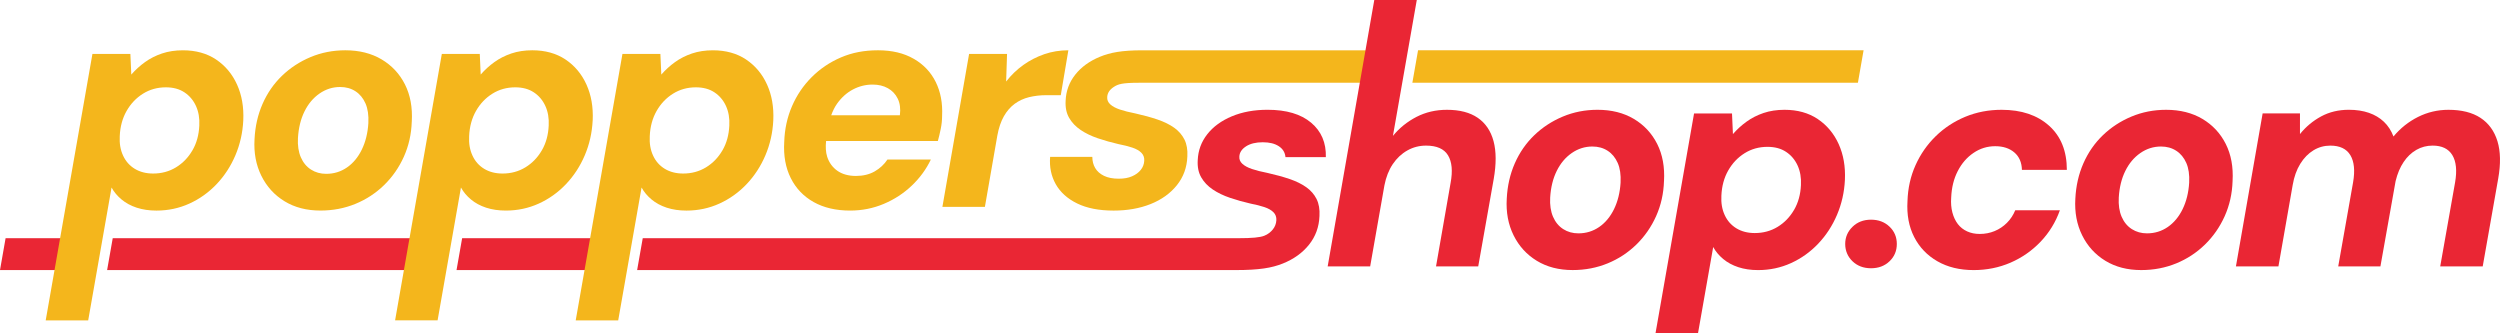
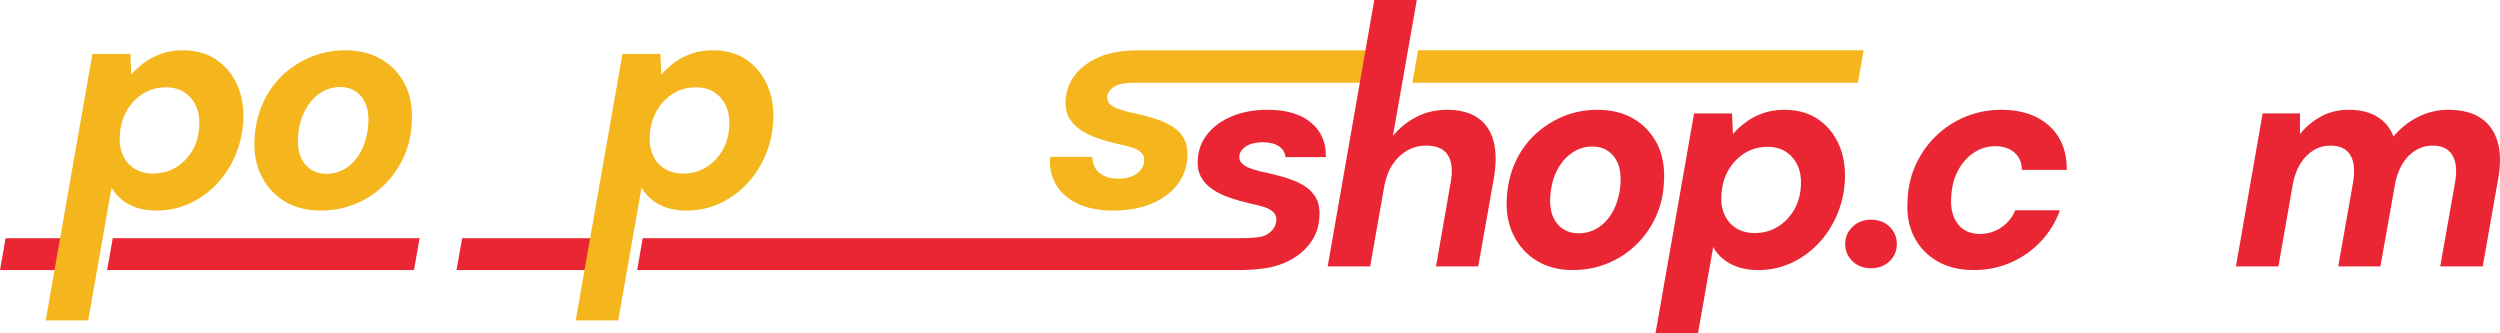
<svg xmlns="http://www.w3.org/2000/svg" id="Layer_2" data-name="Layer 2" viewBox="0 0 1765.48 235.32">
  <defs>
    <style>
      .cls-1 {
        fill: #f4b61c;
      }

      .cls-1, .cls-2 {
        stroke-width: 0px;
      }

      .cls-2 {
        fill: #ea2634;
      }
    </style>
  </defs>
  <g id="Layer_1-2" data-name="Layer 1">
    <g>
      <path class="cls-2" d="M1175.11,127.9c.57-10-1.04-18.75-4.82-26.26-3.79-7.5-9.3-13.4-16.51-17.69-7.21-4.27-15.75-6.42-25.62-6.42-8.71,0-16.9,1.6-24.55,4.81-7.64,3.21-14.36,7.61-20.15,13.19-5.78,5.57-10.36,12.18-13.72,19.82-3.36,7.66-5.25,15.98-5.68,24.98-.57,9.58,1.04,18.2,4.82,25.84,3.79,7.64,9.25,13.64,16.4,18,7.14,4.36,15.58,6.54,25.3,6.54,8.86,0,17.11-1.59,24.76-4.73,7.64-3.14,14.39-7.57,20.25-13.28,5.86-5.72,10.5-12.4,13.94-20.04,3.43-7.66,5.29-15.91,5.57-24.77ZM1139.84,147.64c-2.65,5.43-6.15,9.65-10.5,12.65-4.36,3-9.25,4.5-14.69,4.5-4,0-7.57-.99-10.72-3-3.14-2.01-5.54-4.9-7.18-8.69s-2.32-8.32-2.03-13.61c.43-7.15,1.96-13.4,4.61-18.75,2.64-5.37,6.18-9.58,10.61-12.65,4.43-3.07,9.29-4.62,14.58-4.62,4.14,0,7.75,1.01,10.82,3.02,3.07,1.99,5.43,4.85,7.07,8.57,1.64,3.72,2.32,8.36,2.03,13.94-.43,7-1.96,13.22-4.61,18.65Z" />
      <path class="cls-2" d="M1283.69,84.06c-6.51-4.34-14.33-6.52-23.47-6.52-5.43,0-10.36.75-14.79,2.25s-8.43,3.52-12,6.11c-3.58,2.56-6.79,5.5-9.65,8.79l-.65-14.58h-26.8l-27.22,155.21h30.01l10.72-60.88c1.71,3.14,4.07,5.97,7.07,8.46,3,2.51,6.57,4.43,10.71,5.79,4.14,1.36,8.79,2.04,13.94,2.04,8.29,0,16.04-1.66,23.25-4.94,7.22-3.28,13.62-7.85,19.19-13.71,5.57-5.86,10-12.65,13.29-20.38,3.28-7.71,5.14-15.93,5.57-24.65.43-9.44-1.04-17.86-4.4-25.3-3.36-7.43-8.3-13.33-14.79-17.69ZM1266.97,148.18c-2.93,5.06-6.79,9.07-11.58,12s-10.18,4.4-16.18,4.4c-5.01,0-9.32-1.12-12.97-3.33-3.65-2.22-6.4-5.32-8.25-9.32-1.87-4.01-2.65-8.58-2.36-13.73.29-6.72,1.89-12.65,4.82-17.79s6.79-9.21,11.58-12.21,10.19-4.5,16.19-4.5c5.15,0,9.5,1.17,13.08,3.54,3.57,2.36,6.29,5.57,8.15,9.63,1.86,4.08,2.64,8.69,2.36,13.83-.29,6.58-1.89,12.4-4.82,17.48Z" />
      <path class="cls-2" d="M1321.3,155.14c-5.29,0-9.64,1.67-13.08,5.04-3.43,3.35-5.15,7.4-5.15,12.11s1.72,8.93,5.15,12.21c3.44,3.3,7.79,4.94,13.08,4.94s9.65-1.64,13.08-4.94c3.43-3.28,5.14-7.34,5.14-12.21s-1.71-8.93-5.14-12.21c-3.44-3.3-7.8-4.94-13.08-4.94Z" />
      <path class="cls-2" d="M1393.68,107.98c4.64-3.16,9.75-4.73,15.33-4.73s10.07,1.47,13.5,4.4c3.44,2.93,5.22,7.05,5.36,12.33h31.72c0-13.29-4.18-23.69-12.54-31.19-8.36-7.5-19.54-11.25-33.55-11.25-9.14,0-17.68,1.64-25.62,4.92-7.93,3.3-14.9,7.87-20.9,13.73s-10.76,12.68-14.25,20.46c-3.51,7.8-5.4,16.26-5.68,25.4-.58,9.58.99,18.02,4.71,25.3,3.72,7.29,9.19,13.01,16.4,17.15,7.22,4.15,15.76,6.23,25.62,6.23,9.29,0,17.97-1.76,26.05-5.25,8.08-3.51,15.15-8.44,21.22-14.79,6.07-6.37,10.62-13.76,13.62-22.19h-31.52c-1.43,3.44-3.39,6.4-5.9,8.9s-5.39,4.43-8.68,5.79-6.79,2.02-10.5,2.02c-3.29,0-6.25-.59-8.9-1.81-2.65-1.22-4.82-2.93-6.54-5.15-1.71-2.22-3-4.94-3.86-8.15-.85-3.21-1.14-6.75-.85-10.61.28-7,1.81-13.22,4.61-18.65,2.78-5.43,6.5-9.72,11.15-12.86Z" />
-       <path class="cls-2" d="M1555.31,83.96c-7.21-4.27-15.75-6.42-25.62-6.42-8.71,0-16.9,1.6-24.55,4.81-7.64,3.21-14.36,7.61-20.15,13.19-5.78,5.57-10.36,12.18-13.72,19.82-3.36,7.66-5.25,15.98-5.68,24.98-.57,9.58,1.04,18.2,4.82,25.84s9.25,13.64,16.4,18c7.14,4.36,15.58,6.54,25.3,6.54,8.86,0,17.11-1.59,24.76-4.73,7.64-3.14,14.39-7.57,20.25-13.28,5.86-5.72,10.5-12.4,13.94-20.04,3.43-7.66,5.29-15.91,5.57-24.77.57-10-1.04-18.75-4.82-26.26-3.79-7.5-9.3-13.4-16.51-17.69ZM1541.38,147.64c-2.65,5.43-6.15,9.65-10.5,12.65-4.36,3-9.25,4.5-14.69,4.5-4,0-7.57-.99-10.72-3-3.14-2.01-5.54-4.9-7.18-8.69-1.64-3.79-2.32-8.32-2.03-13.61.43-7.15,1.96-13.4,4.61-18.75,2.64-5.37,6.18-9.58,10.61-12.65s9.29-4.62,14.58-4.62c4.14,0,7.75,1.01,10.82,3.02,3.07,1.99,5.43,4.85,7.07,8.57,1.64,3.72,2.32,8.36,2.03,13.94-.43,7-1.96,13.22-4.61,18.65Z" />
      <path class="cls-2" d="M1763.68,99.71c-2.22-7.2-6.22-12.72-12-16.5-5.79-3.79-13.33-5.67-22.62-5.67-7.58,0-14.72,1.67-21.44,5.02-6.72,3.37-12.51,7.97-17.36,13.83-1.58-4.15-3.83-7.61-6.76-10.4-2.93-2.79-6.46-4.88-10.61-6.32-4.14-1.43-8.86-2.15-14.15-2.15-7.29,0-13.83,1.57-19.62,4.71-5.78,3.14-10.76,7.29-14.9,12.44v-14.58h-26.37l-18.86,108.04h30.01l10.07-57.45c1-5.86,2.79-10.85,5.36-15s5.68-7.33,9.32-9.54c3.65-2.22,7.61-3.31,11.9-3.31,6.72,0,11.43,2.25,14.15,6.75,2.71,4.5,3.36,10.89,1.93,19.17l-10.5,59.38h29.8l10.72-60.24c1.28-5.29,3.18-9.79,5.68-13.5,2.49-3.72,5.5-6.58,9-8.57,3.5-2.01,7.33-3,11.47-3,6.57,0,11.22,2.25,13.93,6.75s3.36,10.89,1.94,19.17l-10.51,59.38h30.01l10.93-61.95c1.86-10.43,1.68-19.26-.53-26.48Z" />
      <path class="cls-2" d="M75.66,190.72h216.71l3.95-22.51H79.61l-3.96,22.51Z" />
      <path class="cls-2" d="M0,190.72h45.62l3.95-22.51H3.95l-3.95,22.51Z" />
      <path class="cls-2" d="M879.92,103.36c3-1.93,6.93-2.9,11.79-2.9s8.5.93,11.36,2.79,4.43,4.43,4.72,7.72h28.51c.28-10.14-3.18-18.26-10.4-24.34-7.22-6.07-17.47-9.11-30.77-9.11-9.43,0-17.83,1.54-25.19,4.61-7.36,3.08-13.15,7.29-17.36,12.65-4.22,5.36-6.47,11.47-6.75,18.33-.29,4.72.53,8.76,2.46,12.12,1.93,3.36,4.64,6.22,8.15,8.57,3.5,2.36,7.57,4.33,12.22,5.9,4.64,1.57,9.46,2.93,14.47,4.07,3.72.72,6.97,1.54,9.75,2.46,2.79.93,4.93,2.15,6.43,3.65s2.18,3.4,2.04,5.68c-.15,2.43-.97,4.58-2.47,6.44s-3.48,3.48-6.11,4.5c-3.02,1.17-8.36,1.71-18.47,1.71h-420.4l-3.96,22.51h422.5c16.98,0,25.7-1.54,33.42-4.61,7.72-3.08,13.9-7.51,18.54-13.29,4.64-5.79,7.11-12.54,7.4-20.26.28-4.71-.4-8.71-2.04-12-1.64-3.29-4.07-6.07-7.28-8.36-3.22-2.29-7.15-4.21-11.79-5.79-4.65-1.57-9.83-3-15.54-4.28-4.43-.86-8.11-1.79-11.04-2.79-2.93-.99-5.18-2.22-6.75-3.65-1.57-1.42-2.29-3.14-2.14-5.15.14-2.85,1.71-5.25,4.71-7.18Z" />
      <path class="cls-2" d="M322.4,190.72h97.52l3.95-22.51h-97.51l-3.96,22.51Z" />
      <path class="cls-1" d="M1001.42,35.51l-4.02,22.92h314.64l4.01-22.92h-314.62Z" />
      <path class="cls-1" d="M776.65,40.12c-7.36,3.07-13.15,7.29-17.36,12.65-4.22,5.36-6.47,11.46-6.75,18.32-.29,4.73.53,8.76,2.46,12.12,1.93,3.35,4.64,6.21,8.15,8.57,3.5,2.36,7.57,4.33,12.22,5.9,4.64,1.57,9.46,2.93,14.47,4.08,3.72.72,6.97,1.54,9.75,2.46,2.79.92,4.93,2.15,6.43,3.65s2.18,3.4,2.04,5.67c-.15,2.44-.97,4.59-2.47,6.44-1.5,1.87-3.53,3.37-6.11,4.5-2.57,1.15-5.72,1.71-9.44,1.71-4.14,0-7.61-.66-10.4-2.02-2.78-1.36-4.86-3.18-6.21-5.48-1.36-2.29-2.04-4.92-2.04-7.92h-29.8c-.57,7.14.75,13.57,3.97,19.29,3.22,5.7,8.25,10.26,15.12,13.61,6.86,3.35,15.43,5.04,25.72,5.04,9.72,0,18.43-1.54,26.15-4.61,7.72-3.09,13.9-7.52,18.54-13.29,4.64-5.79,7.11-12.54,7.4-20.27.28-4.71-.4-8.71-2.04-12-1.64-3.28-4.07-6.07-7.28-8.36-3.22-2.29-7.15-4.2-11.79-5.79-4.65-1.57-9.83-3-15.54-4.27-4.43-.87-8.11-1.8-11.04-2.79s-5.18-2.22-6.75-3.65-2.29-3.14-2.14-5.15c.14-2.86,1.71-5.25,4.71-7.19,3-1.92,5.79-2.9,17.76-2.9h163.03l4.01-22.92h-164.75c-14.25,0-22.65,1.54-30.02,4.61Z" />
      <path class="cls-1" d="M152.63,42.04c-6.51-4.34-14.33-6.52-23.47-6.52-5.43,0-10.36.75-14.79,2.25-4.43,1.5-8.43,3.52-12,6.11-3.58,2.56-6.79,5.5-9.65,8.79l-.65-14.58h-26.8l-33,188.16h30.01l16.5-93.83c1.71,3.14,4.07,5.97,7.07,8.46,3,2.51,6.57,4.43,10.71,5.79s8.79,2.04,13.94,2.04c8.29,0,16.04-1.66,23.25-4.94,7.22-3.28,13.62-7.85,19.19-13.71,5.57-5.86,10-12.65,13.29-20.38,3.28-7.71,5.14-15.93,5.57-24.65.43-9.44-1.04-17.86-4.4-25.3s-8.3-13.33-14.79-17.69ZM135.91,106.15c-2.93,5.06-6.79,9.07-11.58,12s-10.18,4.4-16.18,4.4c-5.01,0-9.32-1.12-12.97-3.33-3.65-2.22-6.4-5.32-8.25-9.32-1.87-4.01-2.65-8.58-2.36-13.73.29-6.72,1.89-12.65,4.82-17.79,2.93-5.15,6.79-9.21,11.58-12.21,4.79-3,10.19-4.5,16.19-4.5,5.15,0,9.5,1.17,13.08,3.54,3.57,2.36,6.29,5.57,8.15,9.63,1.86,4.08,2.64,8.69,2.36,13.83-.29,6.58-1.89,12.4-4.82,17.48Z" />
      <path class="cls-1" d="M290.8,85.88c.57-10-1.04-18.75-4.82-26.26-3.79-7.5-9.3-13.4-16.51-17.69-7.21-4.27-15.75-6.42-25.62-6.42-8.71,0-16.9,1.6-24.55,4.81-7.64,3.21-14.36,7.61-20.15,13.19-5.78,5.57-10.36,12.18-13.72,19.82-3.36,7.66-5.25,15.98-5.68,24.98-.57,9.58,1.04,18.2,4.82,25.84,3.79,7.64,9.25,13.64,16.4,18,7.14,4.36,15.58,6.54,25.3,6.54,8.86,0,17.11-1.59,24.76-4.73,7.64-3.14,14.39-7.57,20.25-13.28,5.86-5.72,10.5-12.4,13.94-20.04,3.43-7.66,5.29-15.91,5.57-24.77ZM255.53,105.61c-2.65,5.43-6.15,9.65-10.5,12.65-4.36,3-9.25,4.5-14.69,4.5-4,0-7.57-.99-10.72-3-3.14-2.01-5.54-4.9-7.18-8.69-1.64-3.79-2.32-8.32-2.03-13.61.43-7.15,1.96-13.4,4.61-18.75,2.64-5.37,6.18-9.58,10.61-12.65s9.29-4.62,14.58-4.62c4.14,0,7.75,1.01,10.82,3.02,3.07,1.99,5.43,4.85,7.07,8.57,1.64,3.72,2.32,8.36,2.03,13.94-.43,7-1.96,13.22-4.61,18.65Z" />
-       <path class="cls-1" d="M418.56,85.02c.43-9.44-1.04-17.86-4.4-25.3-3.36-7.43-8.3-13.33-14.79-17.69-6.51-4.34-14.33-6.52-23.47-6.52-5.43,0-10.36.75-14.79,2.25-4.43,1.5-8.43,3.52-12,6.11-3.58,2.56-6.79,5.5-9.65,8.79l-.65-14.58h-26.8l-33,188.16h30.01l16.5-93.83c1.71,3.14,4.07,5.97,7.07,8.46,3,2.51,6.57,4.43,10.71,5.79s8.79,2.04,13.94,2.04c8.29,0,16.04-1.66,23.25-4.94,7.22-3.28,13.62-7.85,19.19-13.71,5.57-5.86,10-12.65,13.29-20.38,3.28-7.71,5.14-15.93,5.57-24.65ZM382.65,106.15c-2.93,5.06-6.79,9.07-11.58,12s-10.18,4.4-16.18,4.4c-5.01,0-9.32-1.12-12.97-3.33s-6.4-5.32-8.25-9.32c-1.87-4.01-2.65-8.58-2.36-13.73.29-6.72,1.89-12.65,4.82-17.79,2.93-5.15,6.79-9.21,11.58-12.21,4.79-3,10.19-4.5,16.19-4.5,5.15,0,9.5,1.17,13.08,3.54,3.57,2.36,6.29,5.57,8.15,9.63,1.86,4.08,2.64,8.69,2.36,13.83-.29,6.58-1.89,12.4-4.82,17.48Z" />
      <path class="cls-1" d="M526.92,42.04c-6.51-4.34-14.33-6.52-23.47-6.52-5.43,0-10.36.75-14.79,2.25s-8.43,3.52-12,6.11c-3.58,2.56-6.79,5.5-9.65,8.79l-.65-14.58h-26.8l-33,188.16h30.01l16.5-93.83c1.71,3.14,4.07,5.97,7.07,8.46,3,2.51,6.57,4.43,10.71,5.79s8.79,2.04,13.94,2.04c8.29,0,16.04-1.66,23.25-4.94,7.22-3.28,13.62-7.85,19.19-13.71,5.57-5.86,10-12.65,13.29-20.38,3.28-7.71,5.14-15.93,5.57-24.65.43-9.44-1.04-17.86-4.4-25.3-3.36-7.43-8.3-13.33-14.79-17.69ZM510.2,106.15c-2.93,5.06-6.79,9.07-11.58,12-4.79,2.93-10.18,4.4-16.18,4.4-5.01,0-9.32-1.12-12.97-3.33s-6.4-5.32-8.25-9.32c-1.87-4.01-2.65-8.58-2.36-13.73.29-6.72,1.89-12.65,4.82-17.79,2.93-5.15,6.79-9.21,11.58-12.21s10.19-4.5,16.19-4.5c5.15,0,9.5,1.17,13.08,3.54,3.57,2.36,6.29,5.57,8.15,9.63,1.86,4.08,2.64,8.69,2.36,13.83-.29,6.58-1.89,12.4-4.82,17.48Z" />
-       <path class="cls-1" d="M645.24,41.51c-6.93-4.01-15.33-6-25.18-6s-18.3,1.67-26.16,5.02c-7.86,3.37-14.76,8.01-20.68,13.94-5.93,5.93-10.58,12.79-13.94,20.59-3.36,7.78-5.18,16.19-5.46,25.19-.58,9.72.96,18.21,4.61,25.51s9.04,12.93,16.19,16.94c7.14,4,15.72,6,25.72,6,8.43,0,16.36-1.59,23.8-4.73,7.42-3.14,14-7.41,19.72-12.86,5.71-5.43,10.21-11.57,13.5-18.44h-30.66c-2.29,3.44-5.29,6.23-9,8.37-3.72,2.13-8.15,3.21-13.28,3.21s-9.65-1.22-13.08-3.65c-3.43-2.42-5.82-5.72-7.18-9.86-1.07-3.28-1.19-7.07-.79-11.15h78.93c.72-2.58,1.4-5.43,2.04-8.58.64-3.14.96-6.21.96-9.21.43-9-1.07-16.97-4.5-23.9-3.43-6.94-8.61-12.4-15.54-16.4ZM635.49,81.38h-48.49c1.1-3.04,2.45-5.79,4.12-8.15,3.14-4.41,6.89-7.78,11.25-10.07s8.97-3.44,13.83-3.44c4.14,0,7.75.85,10.82,2.58,3.07,1.71,5.4,4.17,6.97,7.4,1.57,3.21,2.07,7.1,1.5,11.67Z" />
-       <path class="cls-1" d="M754.47,35.51c-6,0-11.69.92-17.04,2.77-5.36,1.87-10.29,4.4-14.79,7.62-4.5,3.21-8.54,7.1-12.11,11.67l.64-19.5h-26.8l-18.86,108.04h30.01l8.79-50.37c.99-5.44,2.54-9.98,4.61-13.62,2.08-3.65,4.61-6.56,7.61-8.79,3-2.2,6.39-3.77,10.18-4.71,3.79-.92,7.82-1.4,12.12-1.4h10.28l5.36-31.72Z" />
      <path class="cls-2" d="M1043.59,83.21c-5.5-3.79-12.76-5.67-21.76-5.67-7.86,0-15.05,1.67-21.55,5.02-6.51,3.37-12.04,7.83-16.61,13.4L1000.52,0h-30.01l-32.92,188.14h30.01l10.07-57.24c1.14-5.84,3.11-10.85,5.9-15,2.79-4.13,6.22-7.36,10.29-9.65,4.07-2.29,8.47-3.42,13.18-3.42,7.58,0,12.76,2.29,15.54,6.86,2.79,4.57,3.39,11.08,1.82,19.5l-10.29,58.95h29.8l10.94-61.74c1.85-10.57,1.82-19.47-.11-26.69-1.93-7.2-5.64-12.72-11.14-16.5Z" />
    </g>
  </g>
</svg>